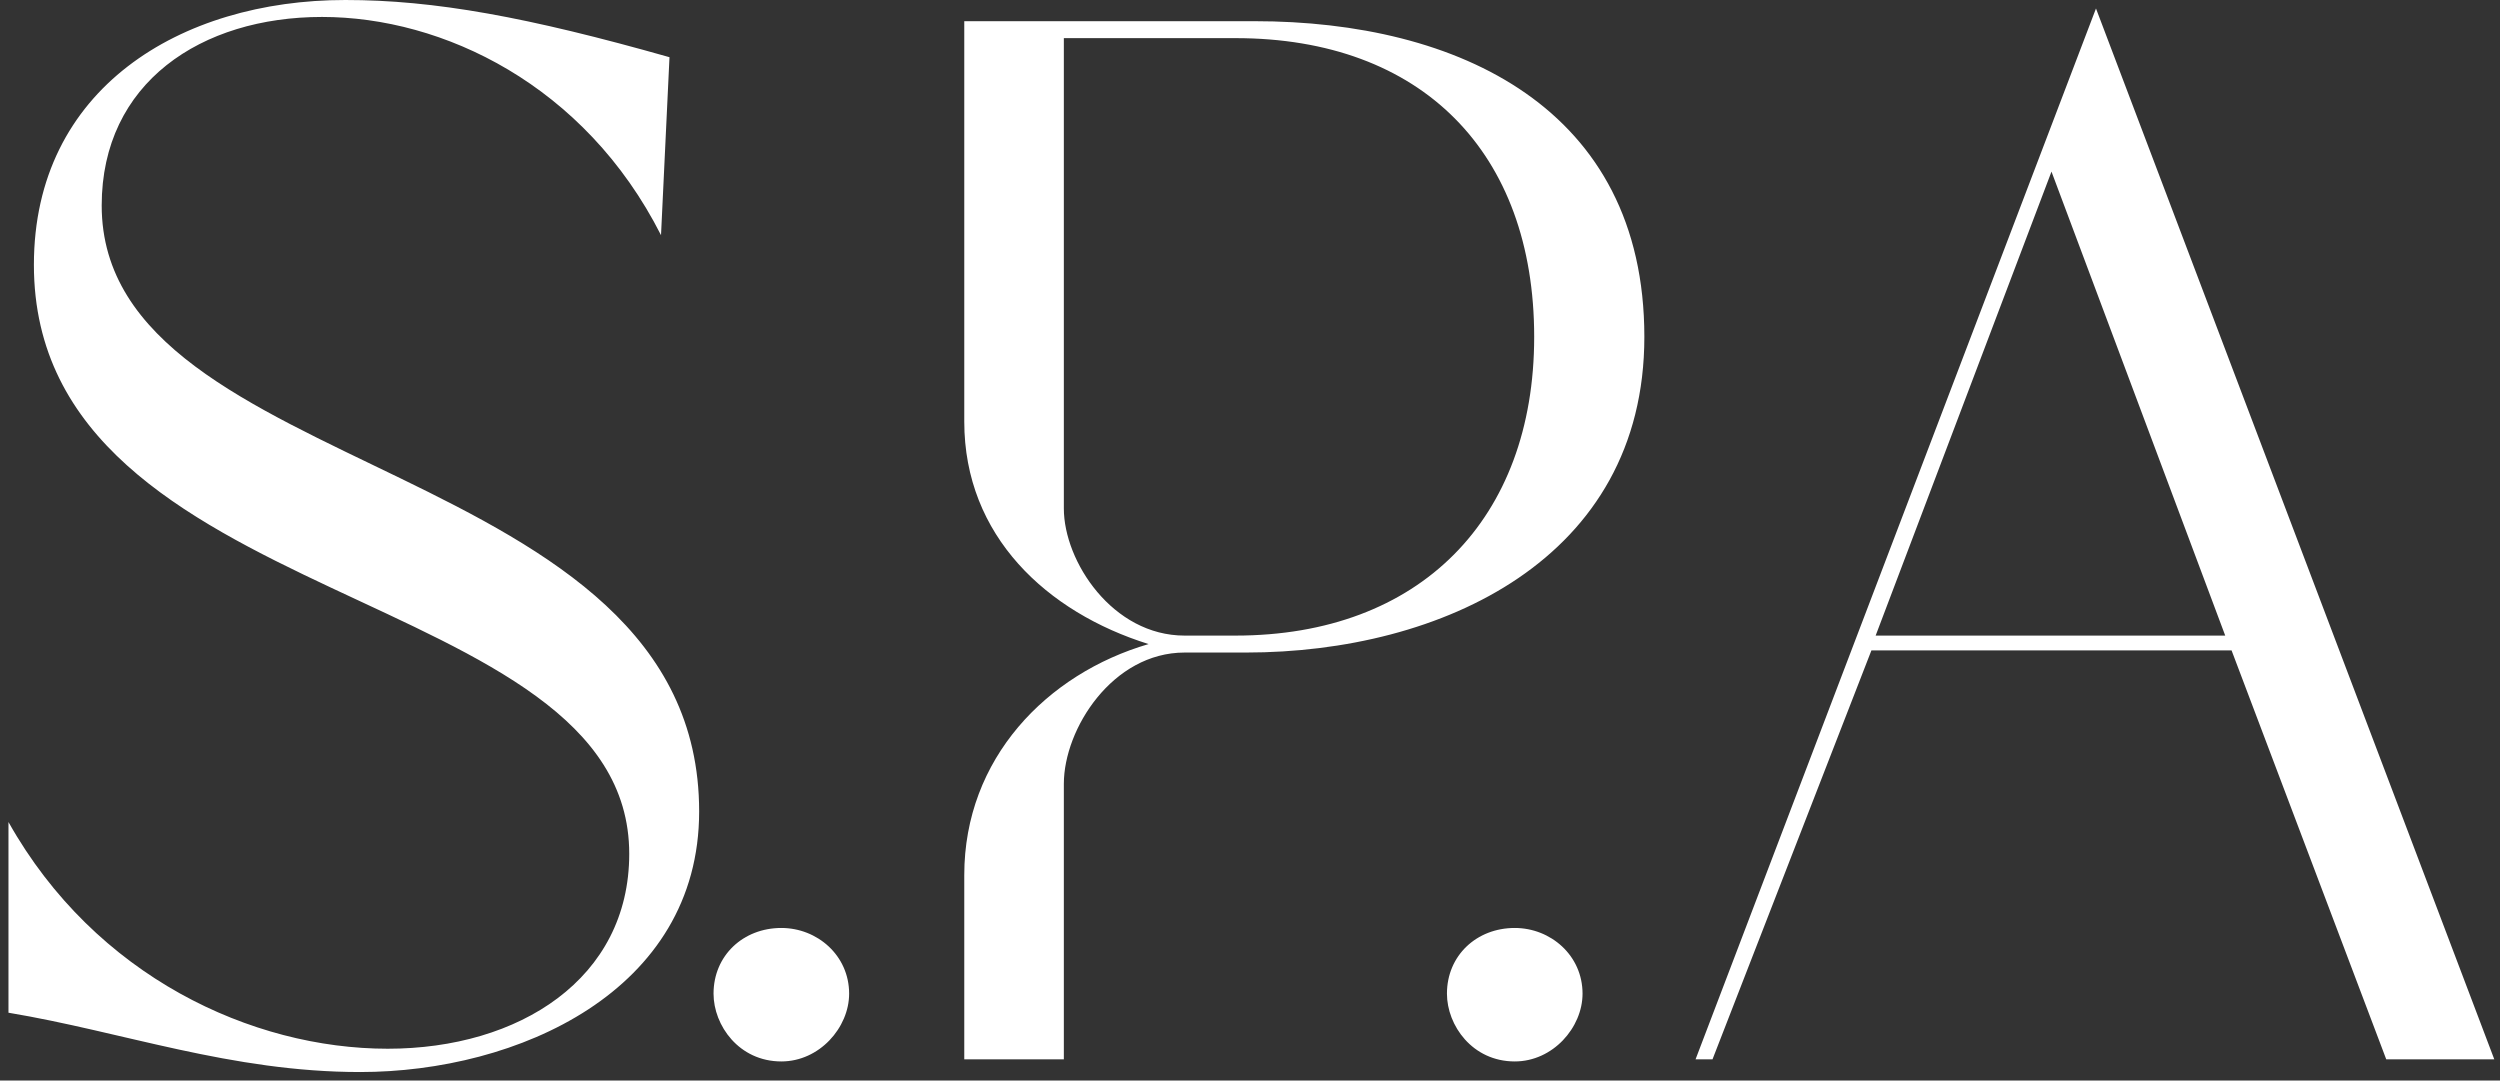
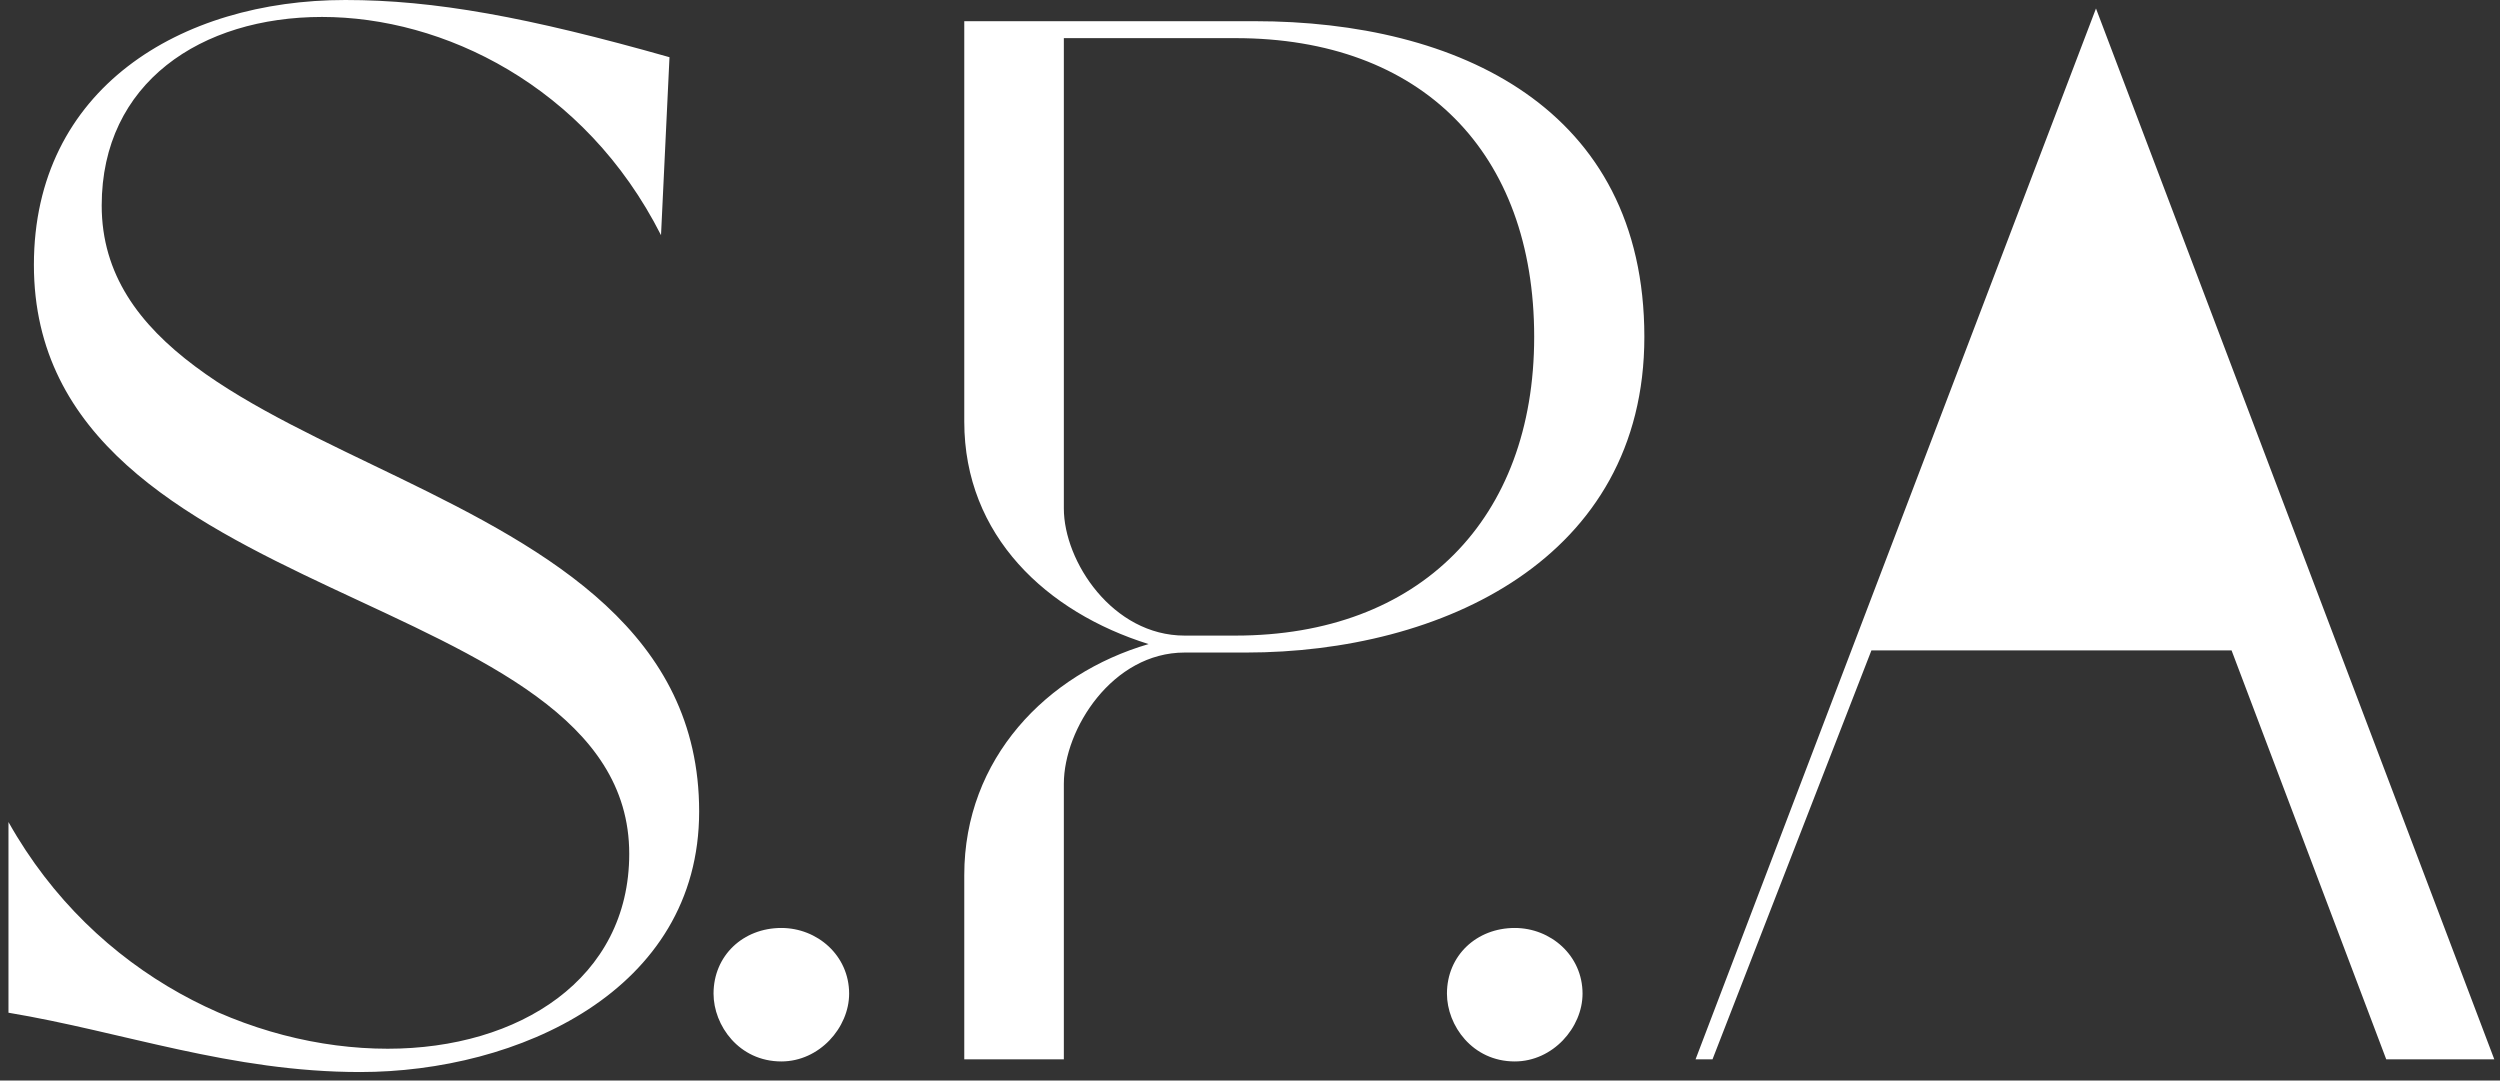
<svg xmlns="http://www.w3.org/2000/svg" width="236" height="102" viewBox="0 0 236 102" fill="none">
  <rect x="0" y="0" width="236" height="102" fill="#333333" stroke="none" />
-   <path d="M0.8 77.6C9 92.2 23.8 99 36.6 99C49 99 59.4 92.4 59.4 80.6C59.4 55 3.2 57.8 3.2 25C3.2 8.4 17 0 32.6 0C41 0 49.8 1.6 63.2 5.4L62.4 22.2C55.2 8 41.8 1.6 30.4 1.6C19 1.6 9.6 7.8 9.6 19.4C9.6 45.4 66 43 66 76.6C66 93.6 48.8 101.2 34 101.2C21.8 101.2 11.6 97.4 0.8 95.6V77.6ZM67.358 93.8C67.358 90.2 70.158 87.6 73.758 87.6C77.158 87.6 80.158 90.2 80.158 93.8C80.158 97 77.358 100.2 73.758 100.2C69.758 100.2 67.358 96.8 67.358 93.8ZM100.427 74V100H91.027V82.6C91.027 71.6 98.827 63.6 108.427 60.8C98.827 57.8 91.027 50.6 91.027 39.8V2H118.427C137.627 2 155.227 10.2 155.227 31.8C155.227 52.8 136.027 61.6 117.627 61.6H111.827C105.027 61.6 100.427 68.8 100.427 74ZM100.427 3.6V48C100.427 53 105.027 60 111.827 60H116.627C134.027 60 144.827 49 144.827 31.8C144.827 14.4 134.227 3.6 116.627 3.6H100.427ZM136.592 93.8C136.592 90.2 139.392 87.6 142.992 87.6C146.392 87.6 149.392 90.2 149.392 93.8C149.392 97 146.592 100.2 142.992 100.2C138.992 100.2 136.592 96.8 136.592 93.8ZM161.661 100H160.061L197.861 0.8L235.461 100H225.261L210.661 61.4H176.661L161.661 100ZM177.061 60H210.061L193.661 16.2L177.061 60Z" fill="white" />
+   <path d="M0.8 77.6C9 92.2 23.8 99 36.6 99C49 99 59.4 92.4 59.4 80.6C59.4 55 3.2 57.8 3.2 25C3.2 8.4 17 0 32.6 0C41 0 49.8 1.6 63.2 5.4L62.4 22.2C55.2 8 41.8 1.6 30.4 1.6C19 1.6 9.6 7.8 9.6 19.4C9.6 45.4 66 43 66 76.6C66 93.6 48.8 101.2 34 101.2C21.8 101.2 11.6 97.4 0.8 95.6V77.6ZM67.358 93.8C67.358 90.2 70.158 87.6 73.758 87.6C77.158 87.6 80.158 90.2 80.158 93.8C80.158 97 77.358 100.2 73.758 100.2C69.758 100.2 67.358 96.8 67.358 93.8ZM100.427 74V100H91.027V82.6C91.027 71.6 98.827 63.6 108.427 60.8C98.827 57.8 91.027 50.6 91.027 39.8V2H118.427C137.627 2 155.227 10.2 155.227 31.8C155.227 52.8 136.027 61.6 117.627 61.6H111.827C105.027 61.6 100.427 68.8 100.427 74ZM100.427 3.6V48C100.427 53 105.027 60 111.827 60H116.627C134.027 60 144.827 49 144.827 31.8C144.827 14.4 134.227 3.6 116.627 3.6H100.427ZM136.592 93.8C136.592 90.2 139.392 87.6 142.992 87.6C146.392 87.6 149.392 90.2 149.392 93.8C149.392 97 146.592 100.2 142.992 100.2C138.992 100.2 136.592 96.8 136.592 93.8ZM161.661 100H160.061L197.861 0.8L235.461 100H225.261L210.661 61.4H176.661L161.661 100ZM177.061 60L193.661 16.2L177.061 60Z" fill="white" />
</svg>